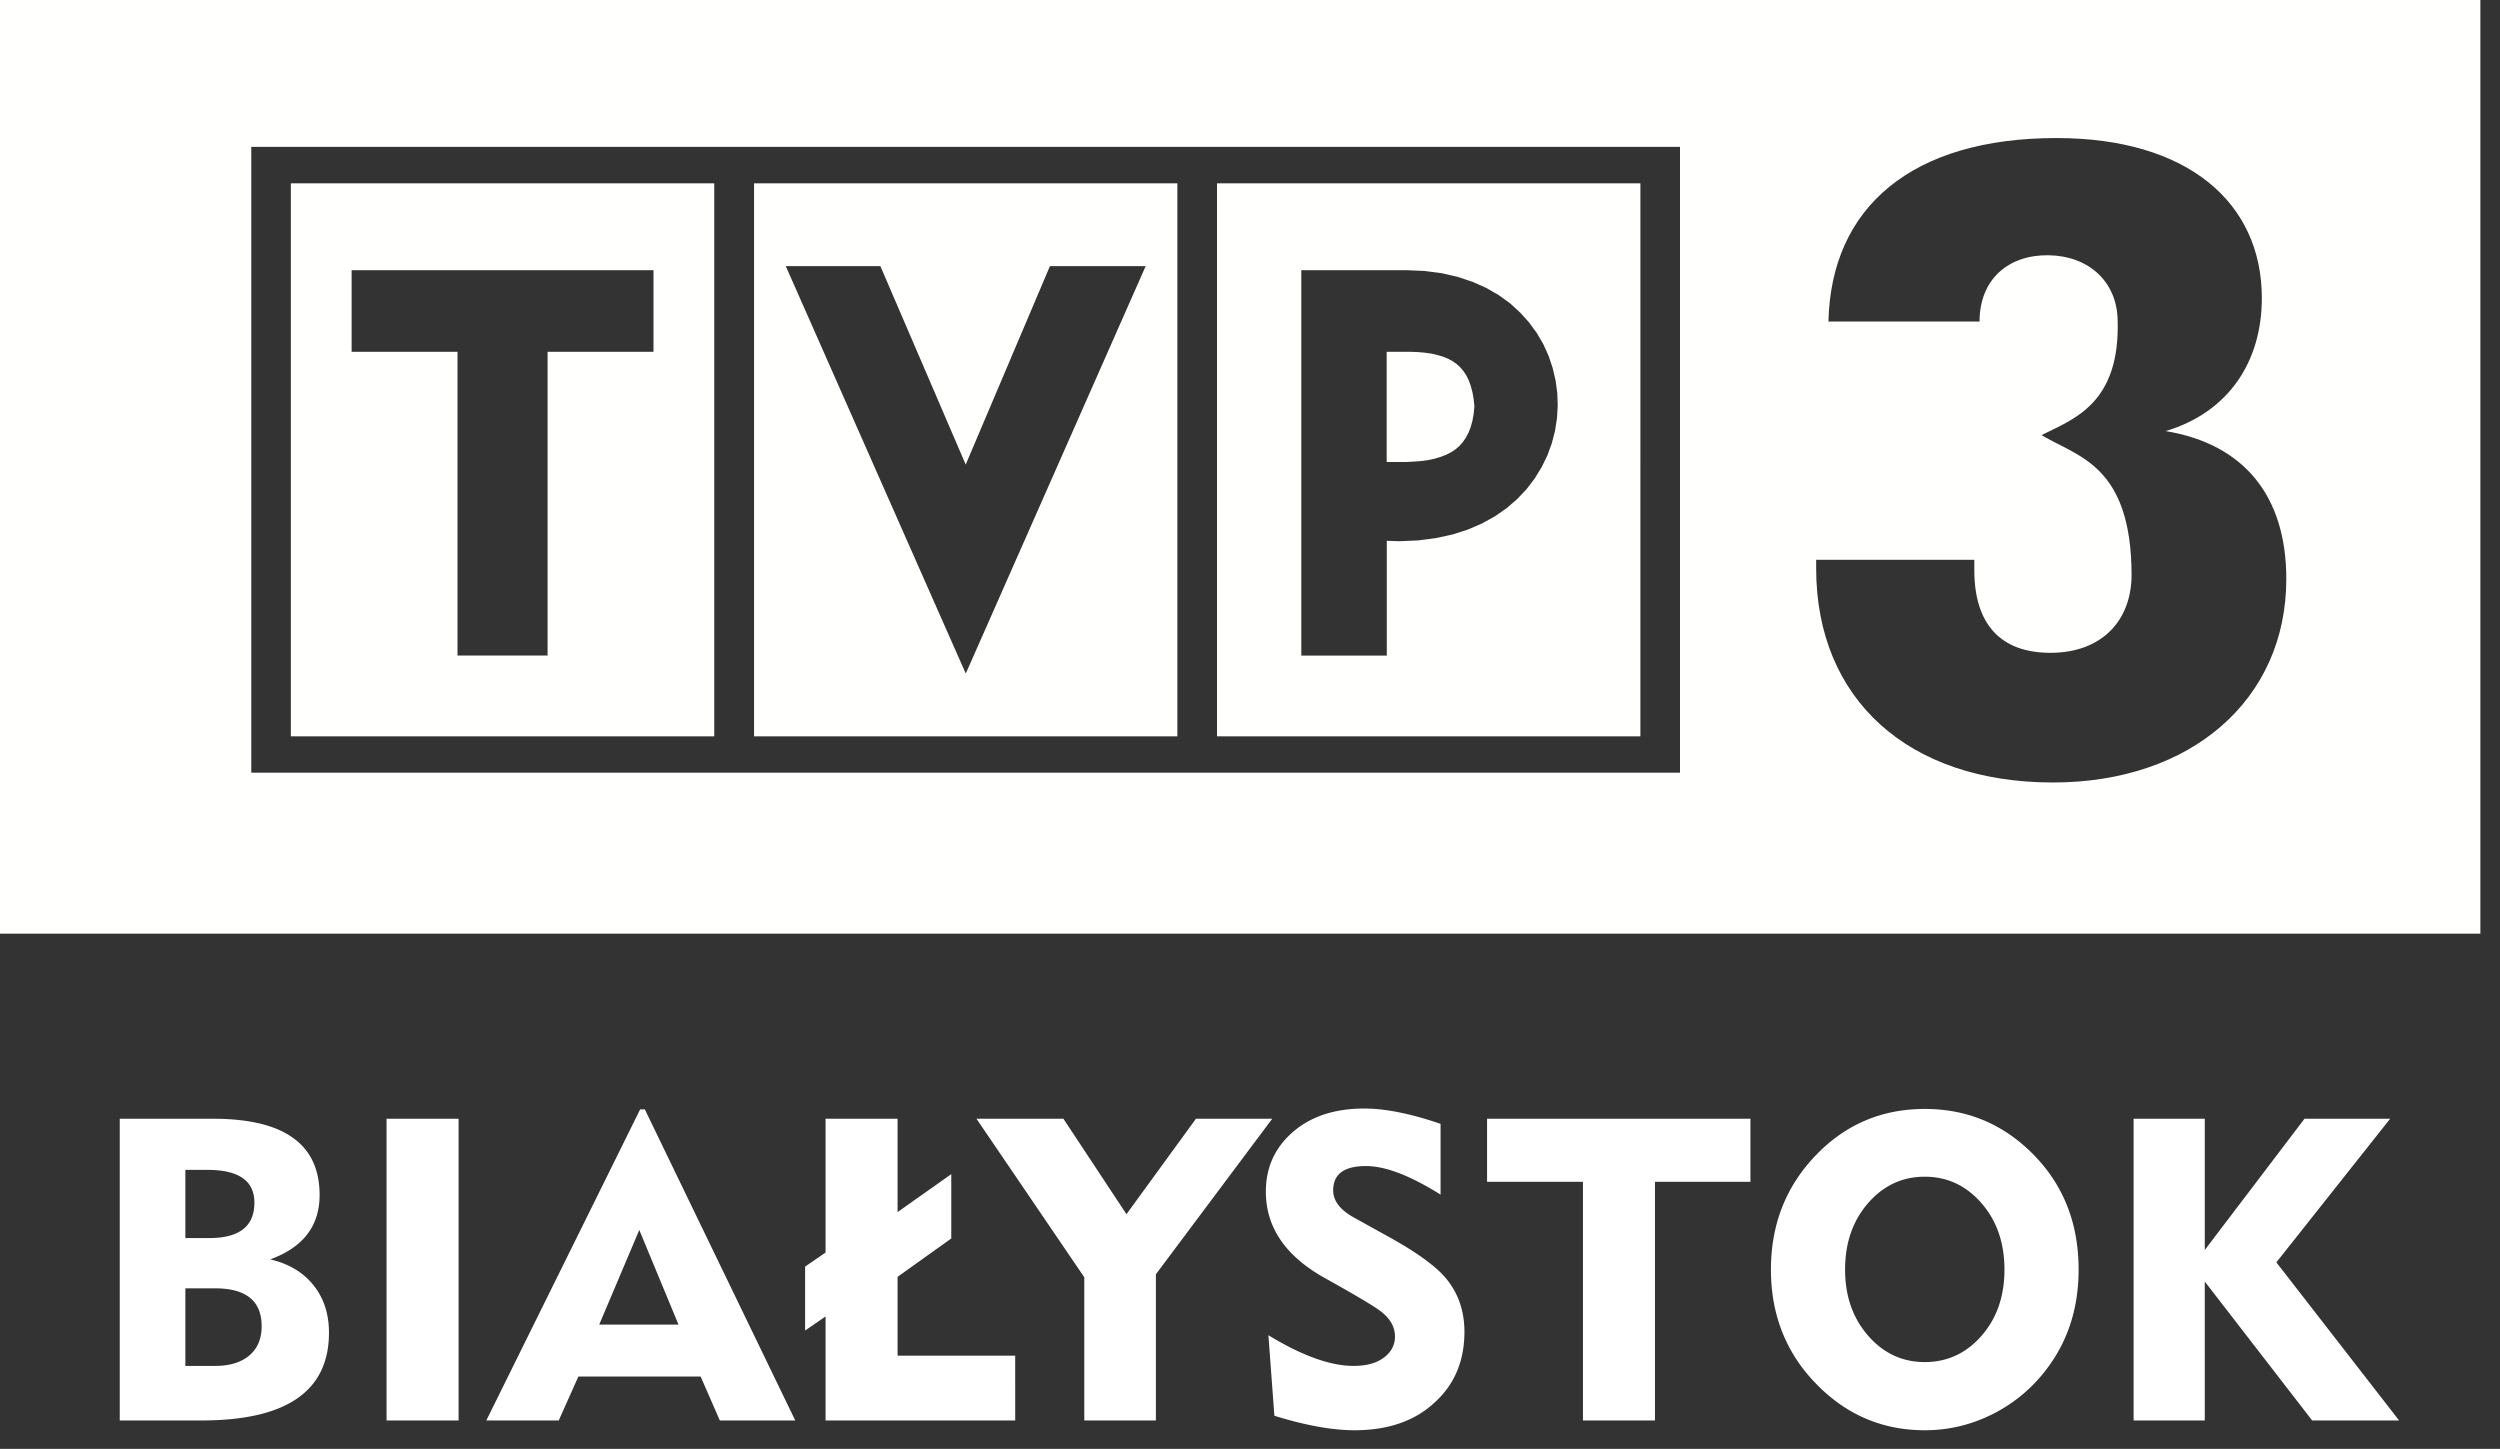
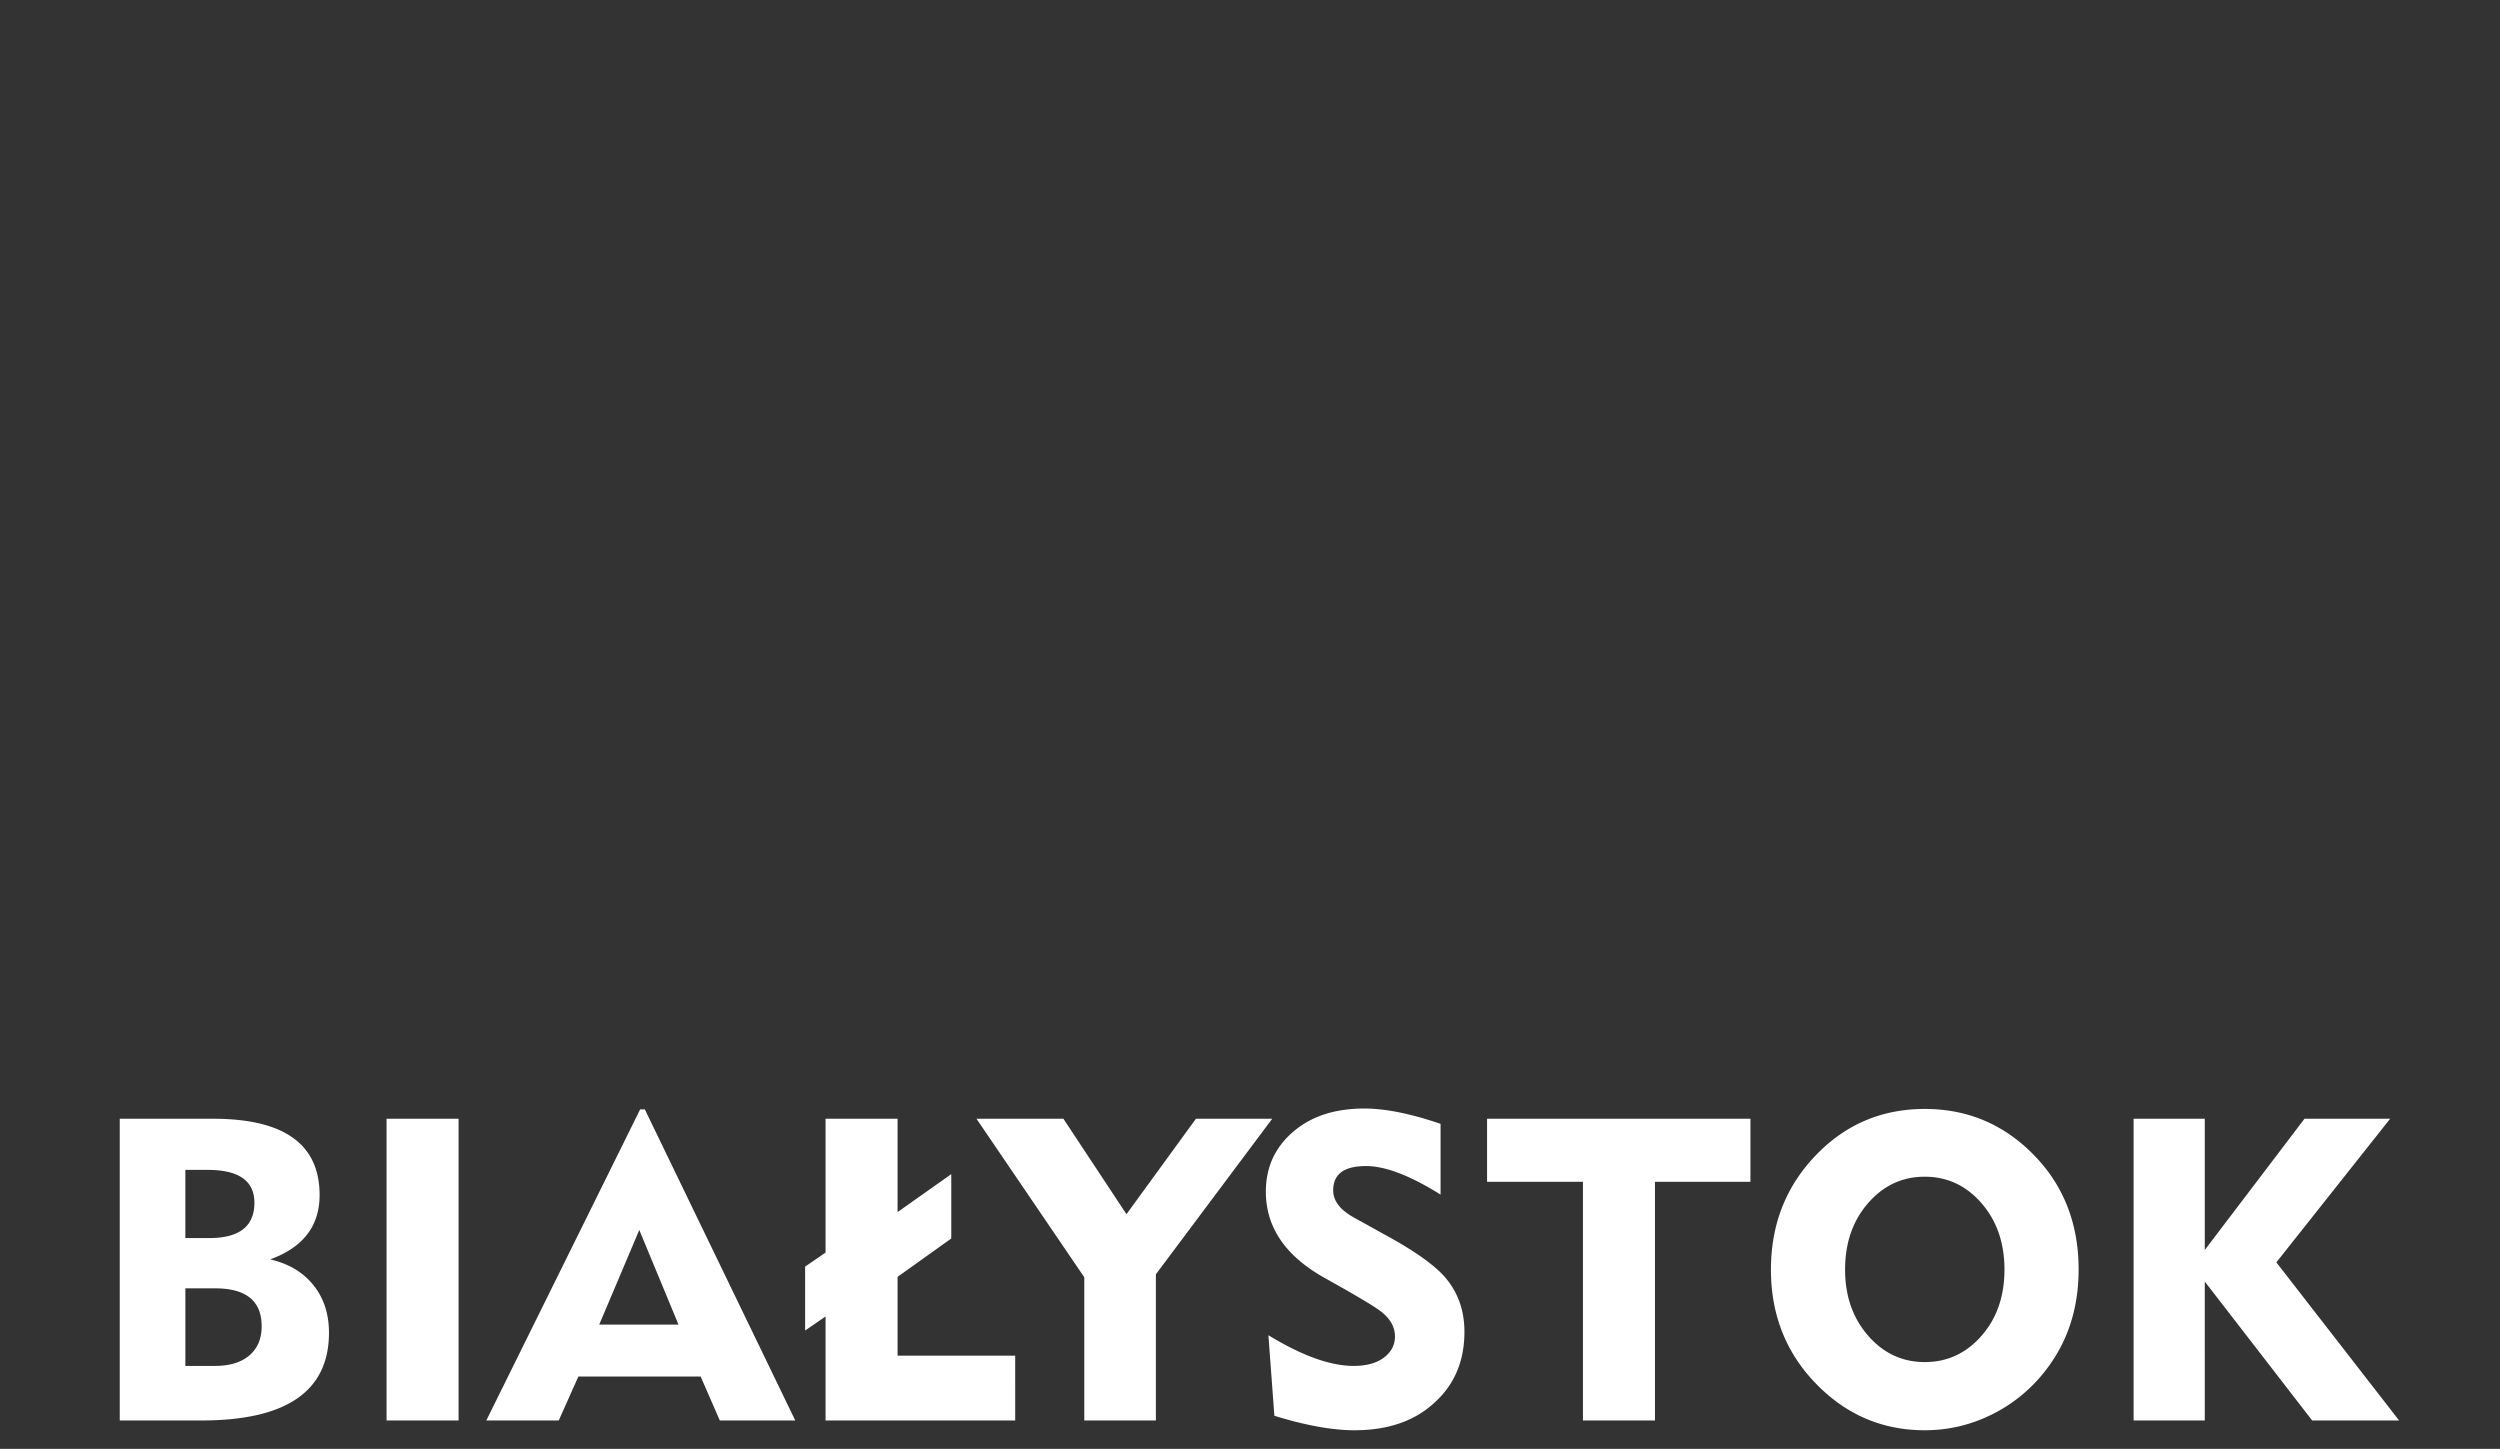
<svg xmlns="http://www.w3.org/2000/svg" width="88" height="51" viewBox="0 0 88 51">
  <rect x="0" y="0" width="88" height="51" fill="#333333" stroke="none" />
  <g fill="none" fill-rule="evenodd">
    <path fill="#FFF" d="M11.58 46.91c0 2.06-1.495 3.09-4.485 3.09h-2.88V39.38H7.5c2.5 0 3.75.895 3.75 2.685 0 1.09-.58 1.845-1.74 2.265.65.15 1.157.452 1.523.907.365.456.547 1.013.547 1.673zm-2.625-4.575c0-.77-.55-1.155-1.65-1.155h-.78v2.4h.84c1.06 0 1.59-.415 1.59-1.245zm.255 4.35c0-.89-.545-1.335-1.635-1.335h-1.05v2.73h1.05c.51 0 .91-.122 1.2-.367.29-.246.435-.588.435-1.028zM16.142 50h-2.535V39.38h2.535V50zm11.851 0h-2.655l-.675-1.545h-4.305L19.668 50h-2.55l5.415-10.95h.165L27.993 50zm-4.11-3.375l-1.38-3.33-1.41 3.33h2.79zM35.735 50H29.06v-3.66l-.72.495v-2.25l.72-.495v-4.71h2.535v3.285l1.89-1.335v2.265l-1.89 1.35v2.775h4.14V50zm9.047-10.62l-4.095 5.475V50h-2.52v-5.04l-3.795-5.58h3.06l2.22 3.36 2.445-3.36h2.685zm6.766 7.5c0 1.02-.345 1.845-1.035 2.475-.7.66-1.645.99-2.835.99-.78 0-1.72-.17-2.82-.51L44.648 47c1.18.72 2.18 1.08 3 1.08.45 0 .805-.097 1.065-.292.26-.196.39-.443.39-.743 0-.33-.16-.62-.48-.87-.16-.13-.59-.395-1.29-.795l-.72-.405c-1.37-.77-2.055-1.78-2.055-3.03 0-.85.318-1.55.953-2.1s1.472-.825 2.512-.825c.74 0 1.635.18 2.685.54v2.49c-1.07-.67-1.945-1.005-2.625-1.005-.77 0-1.155.285-1.155.855 0 .37.245.69.735.96l1.245.69c.9.5 1.535.95 1.905 1.35.49.54.735 1.2.735 1.98zm10.067-5.28h-3.36V50H55.72v-8.4h-3.375v-2.22h9.27v2.22zm11.552 3.09c0 1.34-.37 2.5-1.11 3.48a5.42 5.42 0 0 1-1.913 1.605c-.755.38-1.552.57-2.392.57-1.49 0-2.765-.545-3.825-1.635-1.06-1.09-1.59-2.43-1.59-4.02 0-1.6.535-2.95 1.605-4.05 1.04-1.07 2.31-1.605 3.81-1.605s2.777.537 3.832 1.613c1.055 1.075 1.583 2.422 1.583 4.042zm-2.61 0c0-.94-.27-1.72-.81-2.34-.54-.62-1.205-.93-1.995-.93s-1.455.31-1.995.93c-.54.62-.81 1.4-.81 2.34 0 .93.27 1.705.81 2.325.54.62 1.205.93 1.995.93s1.455-.307 1.995-.922c.54-.616.81-1.393.81-2.333zM84.448 50h-3.06l-3.78-4.89V50h-2.505V39.38h2.505V44l3.51-4.62h3.015l-4.005 5.055L84.448 50z" />
-     <path fill="#FFFFFE" d="M0 32.866h87.309V0H0v32.866zm23.003-20.482V9.512H12.377v2.872h3.727v10.692h3.171V12.384h3.728zm10.99 3.968l2.964-6.983h3.37l-6.332 14.34-6.335-14.34h3.33l3.003 6.983zM45.806 9.51v13.567h3.009v-4.041l.432.015.667-.028.626-.081.585-.127.542-.173.497-.215.458-.253.415-.288.372-.323.329-.348.285-.375.242-.395.201-.41.156-.426.113-.438.07-.442.027-.447-.016-.448-.06-.443-.102-.435-.144-.429-.185-.41-.232-.397-.27-.37-.316-.35-.355-.325-.4-.288-.44-.254-.482-.214-.524-.174-.563-.13-.603-.077-.644-.028h-3.69zm3.005 2.873h.817l.275.01.253.022.235.034.214.049.195.058.181.075.158.087.142.102.127.117.111.133.1.152.083.172.07.194.058.218.042.24.027.253-.025.264-.044.247-.06.221-.079.2-.093.176-.106.153-.122.14-.138.118-.158.104-.172.087-.19.074-.207.063-.224.048-.244.034-.262.02-.276.015h-.688v-3.88zM10.238 25.918h14.904V6.454H10.238v19.464zm16.305 0h14.9V6.454h-14.9v19.464zM8.845 27.199h50.291V5.17H8.845V27.2zm33.994-1.281h14.903V6.454H42.839v19.464zm37.639-5.54c0-2.91-1.477-4.744-4.246-5.204 2.245-.673 3.385-2.478 3.385-4.68 0-3.369-2.616-5.635-7.228-5.635-5.077 0-7.937 2.419-8.028 6.46h5.319c0-1.5 1.03-2.356 2.43-2.334 1.385.02 2.384.897 2.43 2.242.104 2.978-1.54 3.52-2.677 4.088 1.242.759 3.158 1.025 3.168 4.91.004 1.584-1.014 2.754-2.859 2.754-1.75 0-2.676-1.01-2.676-2.907v-.367h-5.567v.306c0 4.59 3.228 7.533 8.335 7.533 4.86 0 8.214-2.91 8.214-7.165z" />
  </g>
</svg>